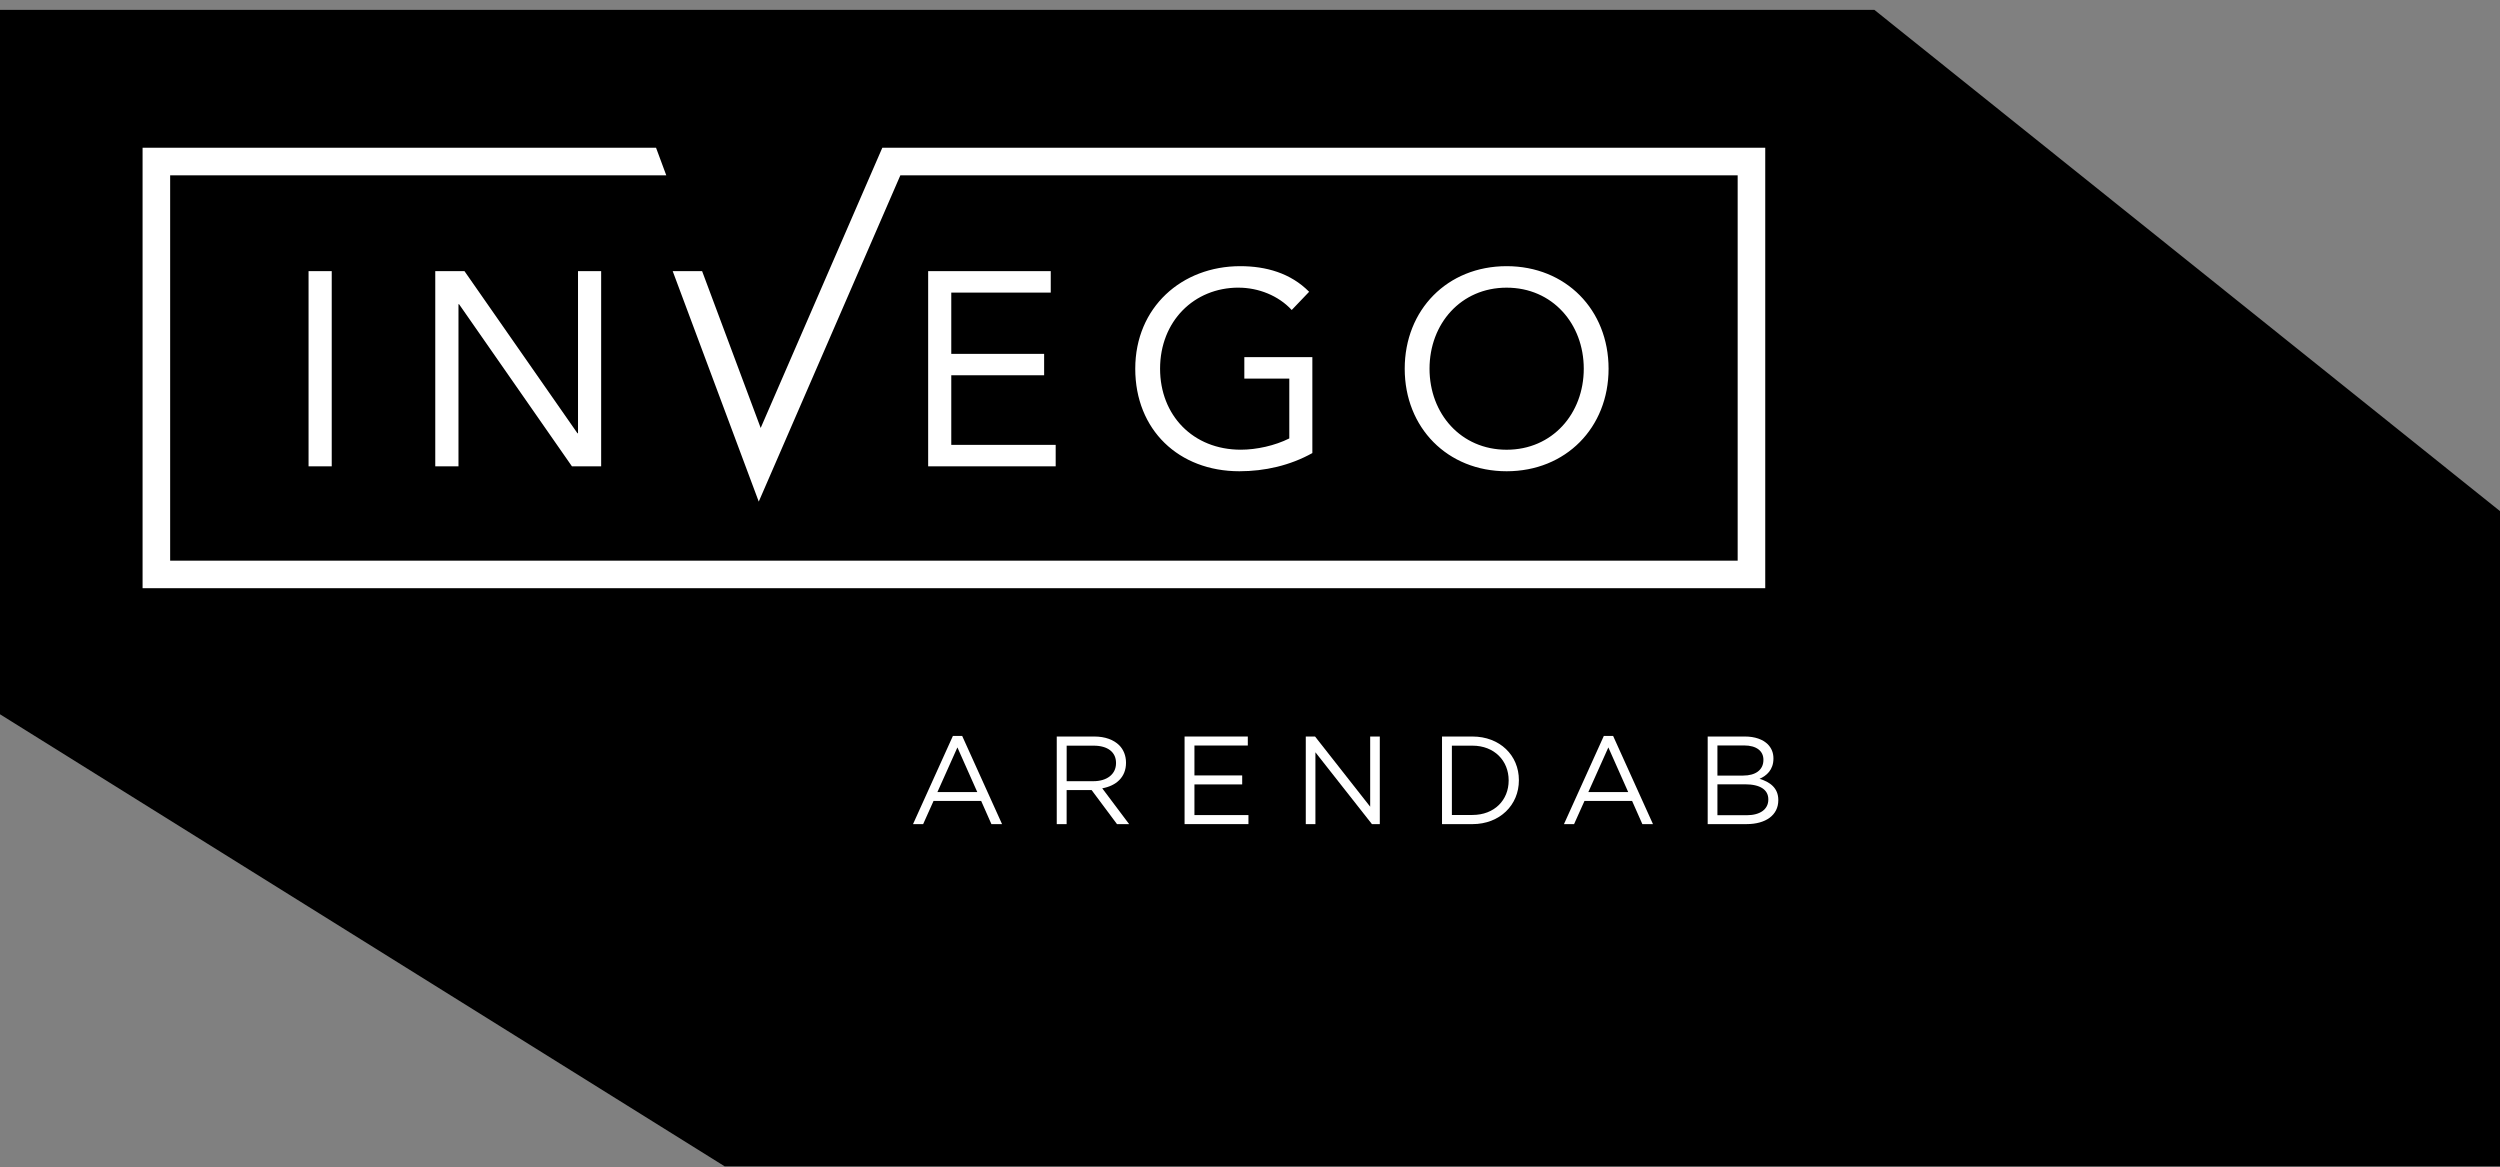
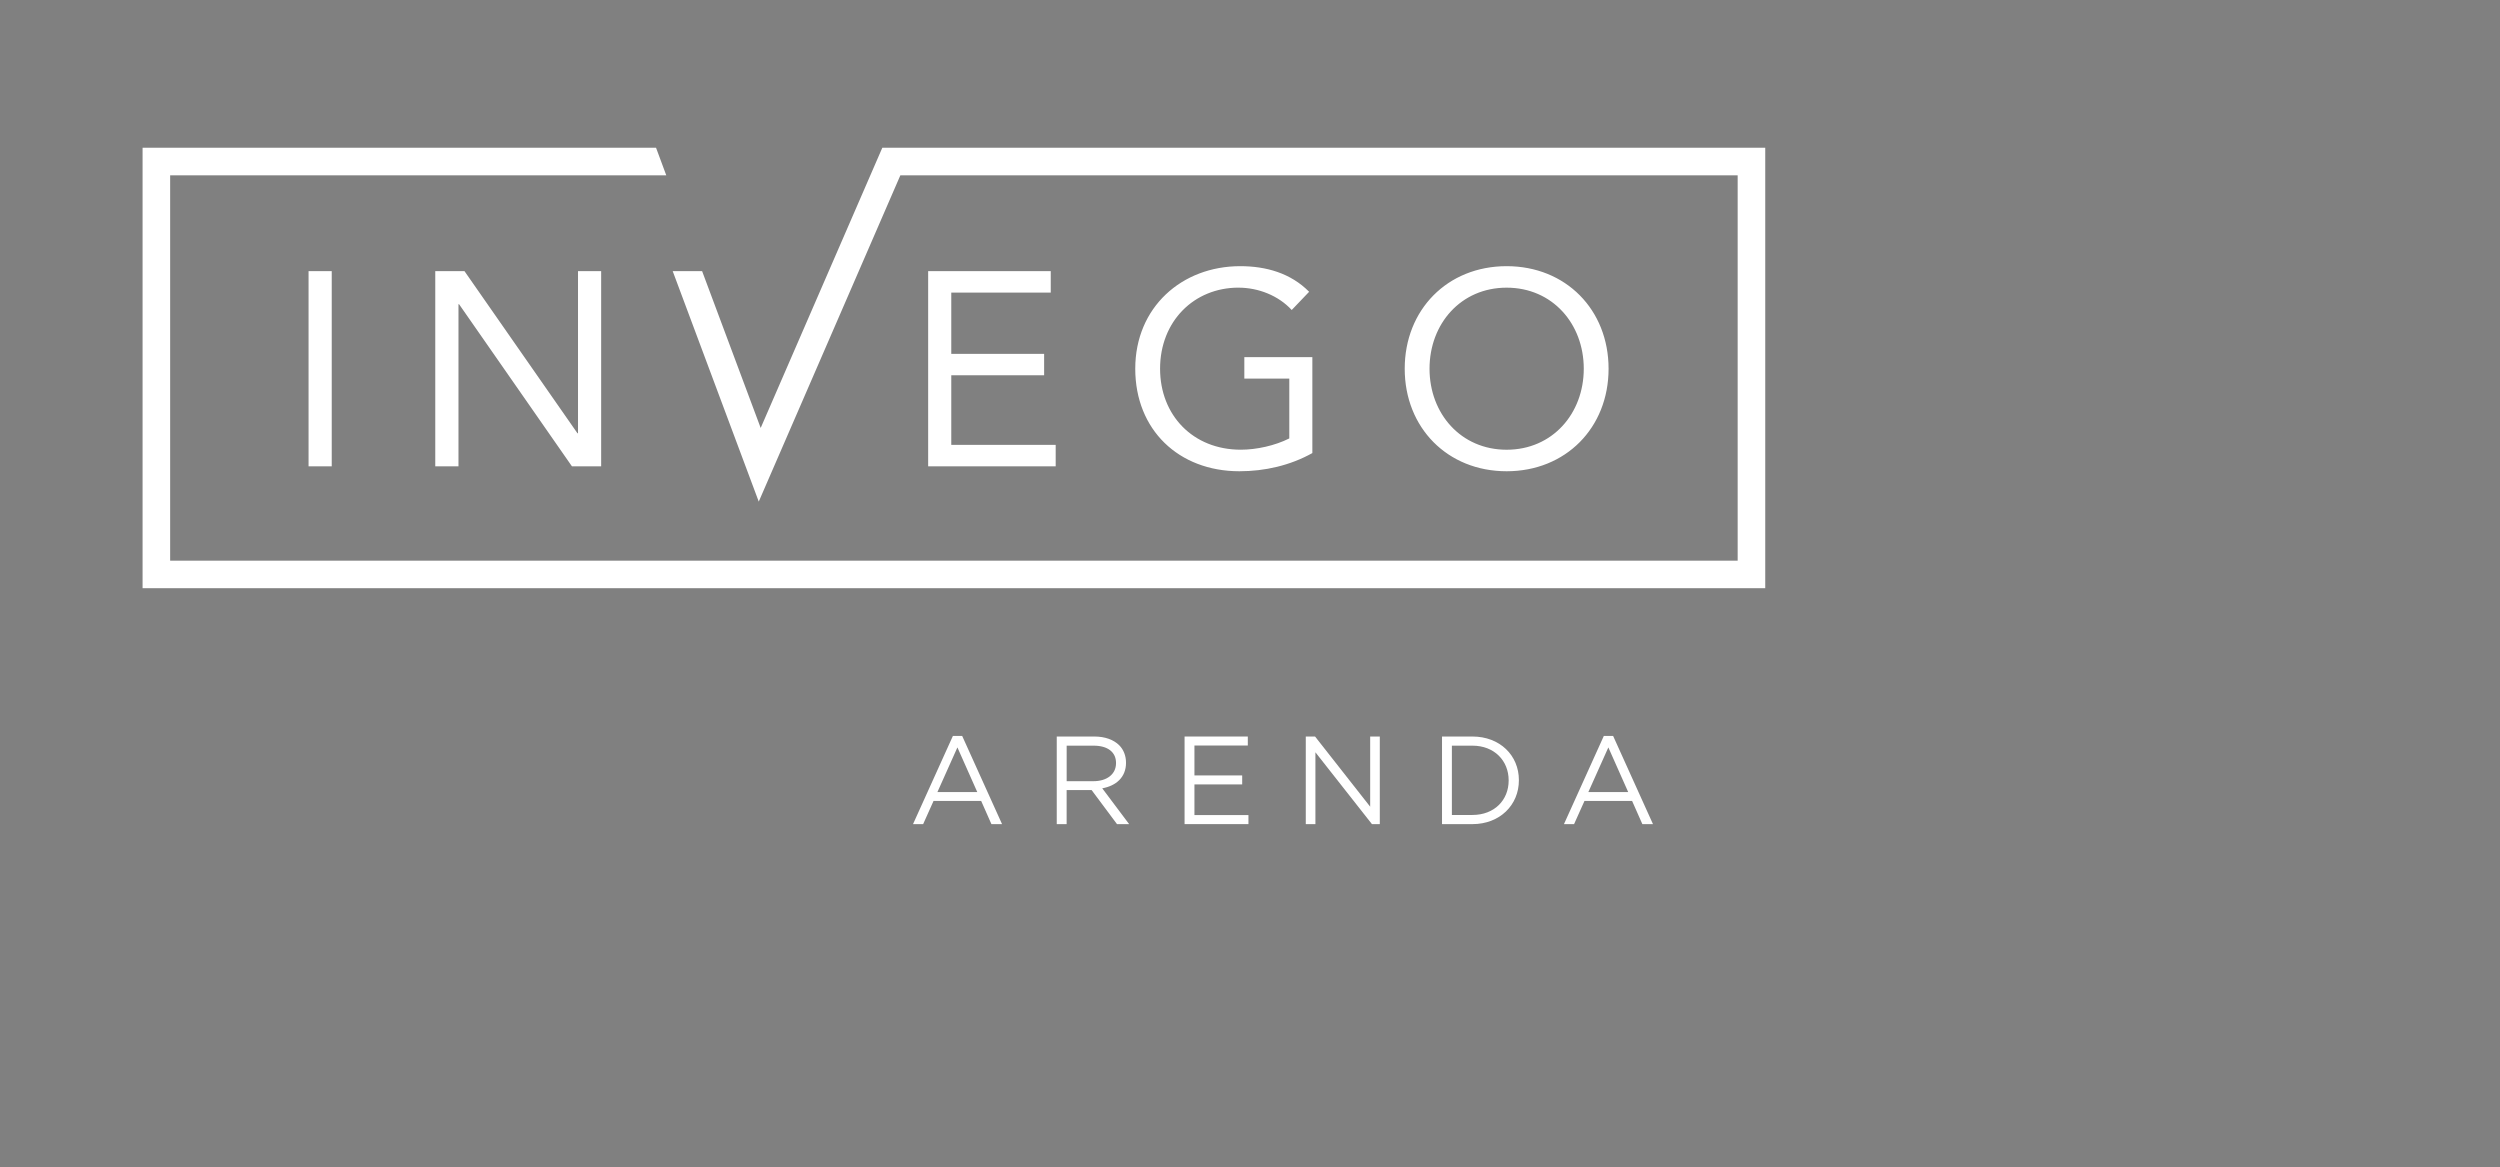
<svg xmlns="http://www.w3.org/2000/svg" width="227" height="106" viewBox="0 0 227 106" fill="none">
  <rect x="0" y="0" width="227" height="106" fill="#808080" stroke="none" />
-   <path d="M65.797 105.901L0 64.856V0.898H170.194L227 46.411V105.901H65.797Z" fill="black" />
  <path d="M86.524 66.821H87.365L90.986 74.829H90.02L89.091 72.727H84.765L83.823 74.829H82.903L86.524 66.821ZM88.737 71.921L86.933 67.865L85.117 71.921H88.737Z" fill="white" />
  <path d="M95.953 66.876H99.369C100.344 66.876 101.127 67.172 101.628 67.673C102.014 68.06 102.242 68.616 102.242 69.241V69.263C102.242 70.581 101.335 71.354 100.084 71.579L102.525 74.829H101.423L99.119 71.739H96.85V74.829H95.953V66.876ZM99.291 70.932C100.483 70.932 101.335 70.318 101.335 69.296V69.273C101.335 68.297 100.584 67.706 99.303 67.706H96.853V70.932H99.293H99.291Z" fill="white" />
  <path d="M107.559 66.876H113.301V67.693H108.455V70.409H112.791V71.225H108.455V74.009H113.359V74.829H107.559V66.876Z" fill="white" />
  <path d="M118.568 66.876H119.407L124.412 73.248V66.876H125.286V74.829H124.571L119.44 68.308V74.829H118.565V66.876H118.568Z" fill="white" />
  <path d="M130.935 66.876H133.693C136.19 66.876 137.915 68.591 137.915 70.831V70.854C137.915 73.091 136.19 74.831 133.693 74.831H130.935V66.879V66.876ZM133.693 73.999C135.702 73.999 136.986 72.636 136.986 70.874V70.851C136.986 69.091 135.702 67.706 133.693 67.706H131.831V73.999H133.693Z" fill="white" />
  <path d="M145.628 66.821H146.47L150.09 74.829H149.125L148.195 72.727H143.87L142.927 74.829H142.008L145.628 66.821ZM147.841 71.921L146.038 67.865L144.221 71.921H147.841Z" fill="white" />
-   <path d="M155.058 66.876H158.441C159.348 66.876 160.065 67.137 160.517 67.582C160.846 67.923 161.028 68.343 161.028 68.854V68.876C161.028 69.911 160.394 70.444 159.767 70.717C160.709 71 161.47 71.547 161.47 72.636V72.659C161.47 74.022 160.323 74.829 158.587 74.829H155.058V66.876ZM158.292 70.421C159.37 70.421 160.118 69.933 160.118 69.003V68.98C160.118 68.196 159.494 67.686 158.36 67.686H155.942V70.424H158.292V70.421ZM158.61 74.022C159.812 74.022 160.563 73.488 160.563 72.601V72.578C160.563 71.716 159.835 71.215 158.451 71.215H155.942V74.022H158.61Z" fill="white" />
  <path d="M28.017 42.343V24.62H30.121V42.343H28.017ZM52.433 39.341L42.175 24.62H39.522V42.34H41.63V27.622H41.683L51.93 42.34H54.585V24.62H52.483V39.341H52.433ZM80.115 13.414L69.07 38.858L63.752 24.62H61.081L68.895 45.546L81.753 15.918H157.78V50.907H15.45V15.918H60.497L59.568 13.414H12.946V53.407H160.284V13.414H80.118H80.115ZM112.462 26.12C114.264 26.12 116.088 26.843 117.288 28.148L118.869 26.494C117.189 24.792 114.941 24.168 112.614 24.168C107.313 24.168 103.081 27.895 103.081 33.48C103.081 39.038 107.035 42.79 112.538 42.79C114.84 42.79 117.139 42.267 119.162 41.139V32.426H112.985V34.378H117.068V39.809C115.764 40.464 114.087 40.833 112.664 40.833C108.319 40.833 105.335 37.705 105.335 33.478C105.335 29.172 108.415 26.117 112.46 26.117L112.462 26.12ZM95.408 26.567V24.618H84.277V42.34H95.856V40.391H86.376V34.077H94.807V32.13H86.376V26.567H95.411H95.408ZM136.802 42.79C131.426 42.79 127.548 38.836 127.548 33.48C127.548 28.125 131.426 24.168 136.802 24.168C142.176 24.168 146.059 28.125 146.059 33.48C146.059 38.836 142.174 42.79 136.802 42.79ZM136.802 40.836C140.956 40.836 143.806 37.559 143.806 33.48C143.806 29.399 140.958 26.12 136.802 26.12C132.649 26.12 129.801 29.399 129.801 33.48C129.801 37.559 132.649 40.836 136.802 40.836Z" fill="white" />
</svg>